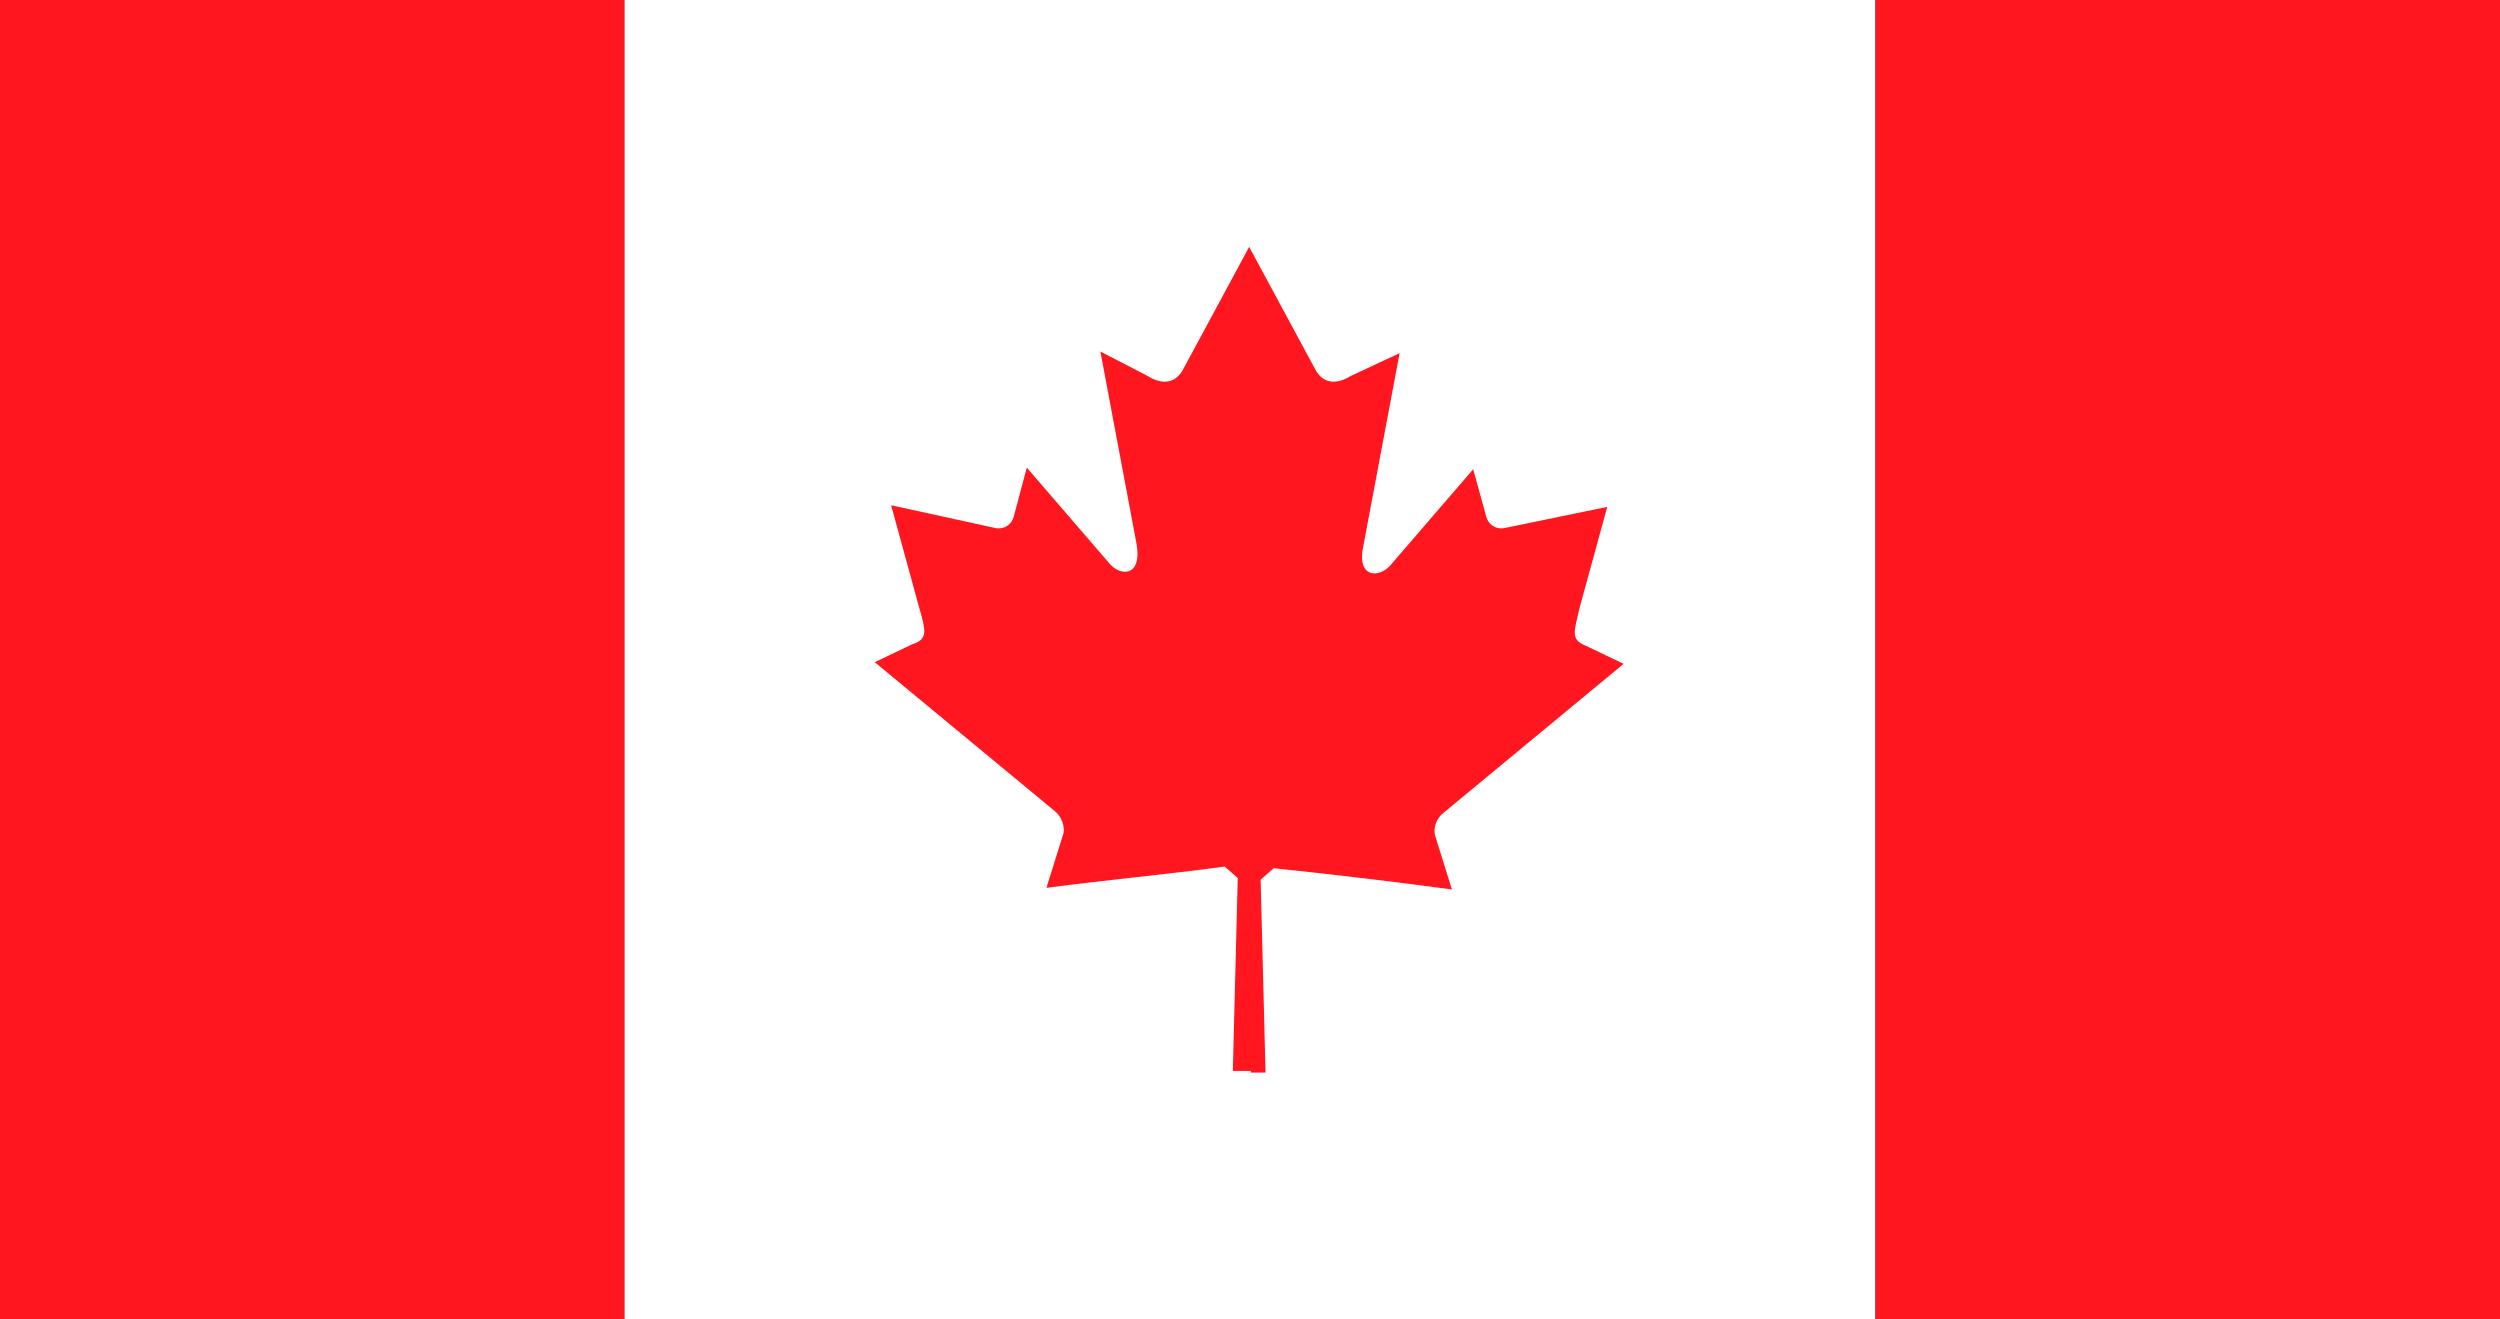
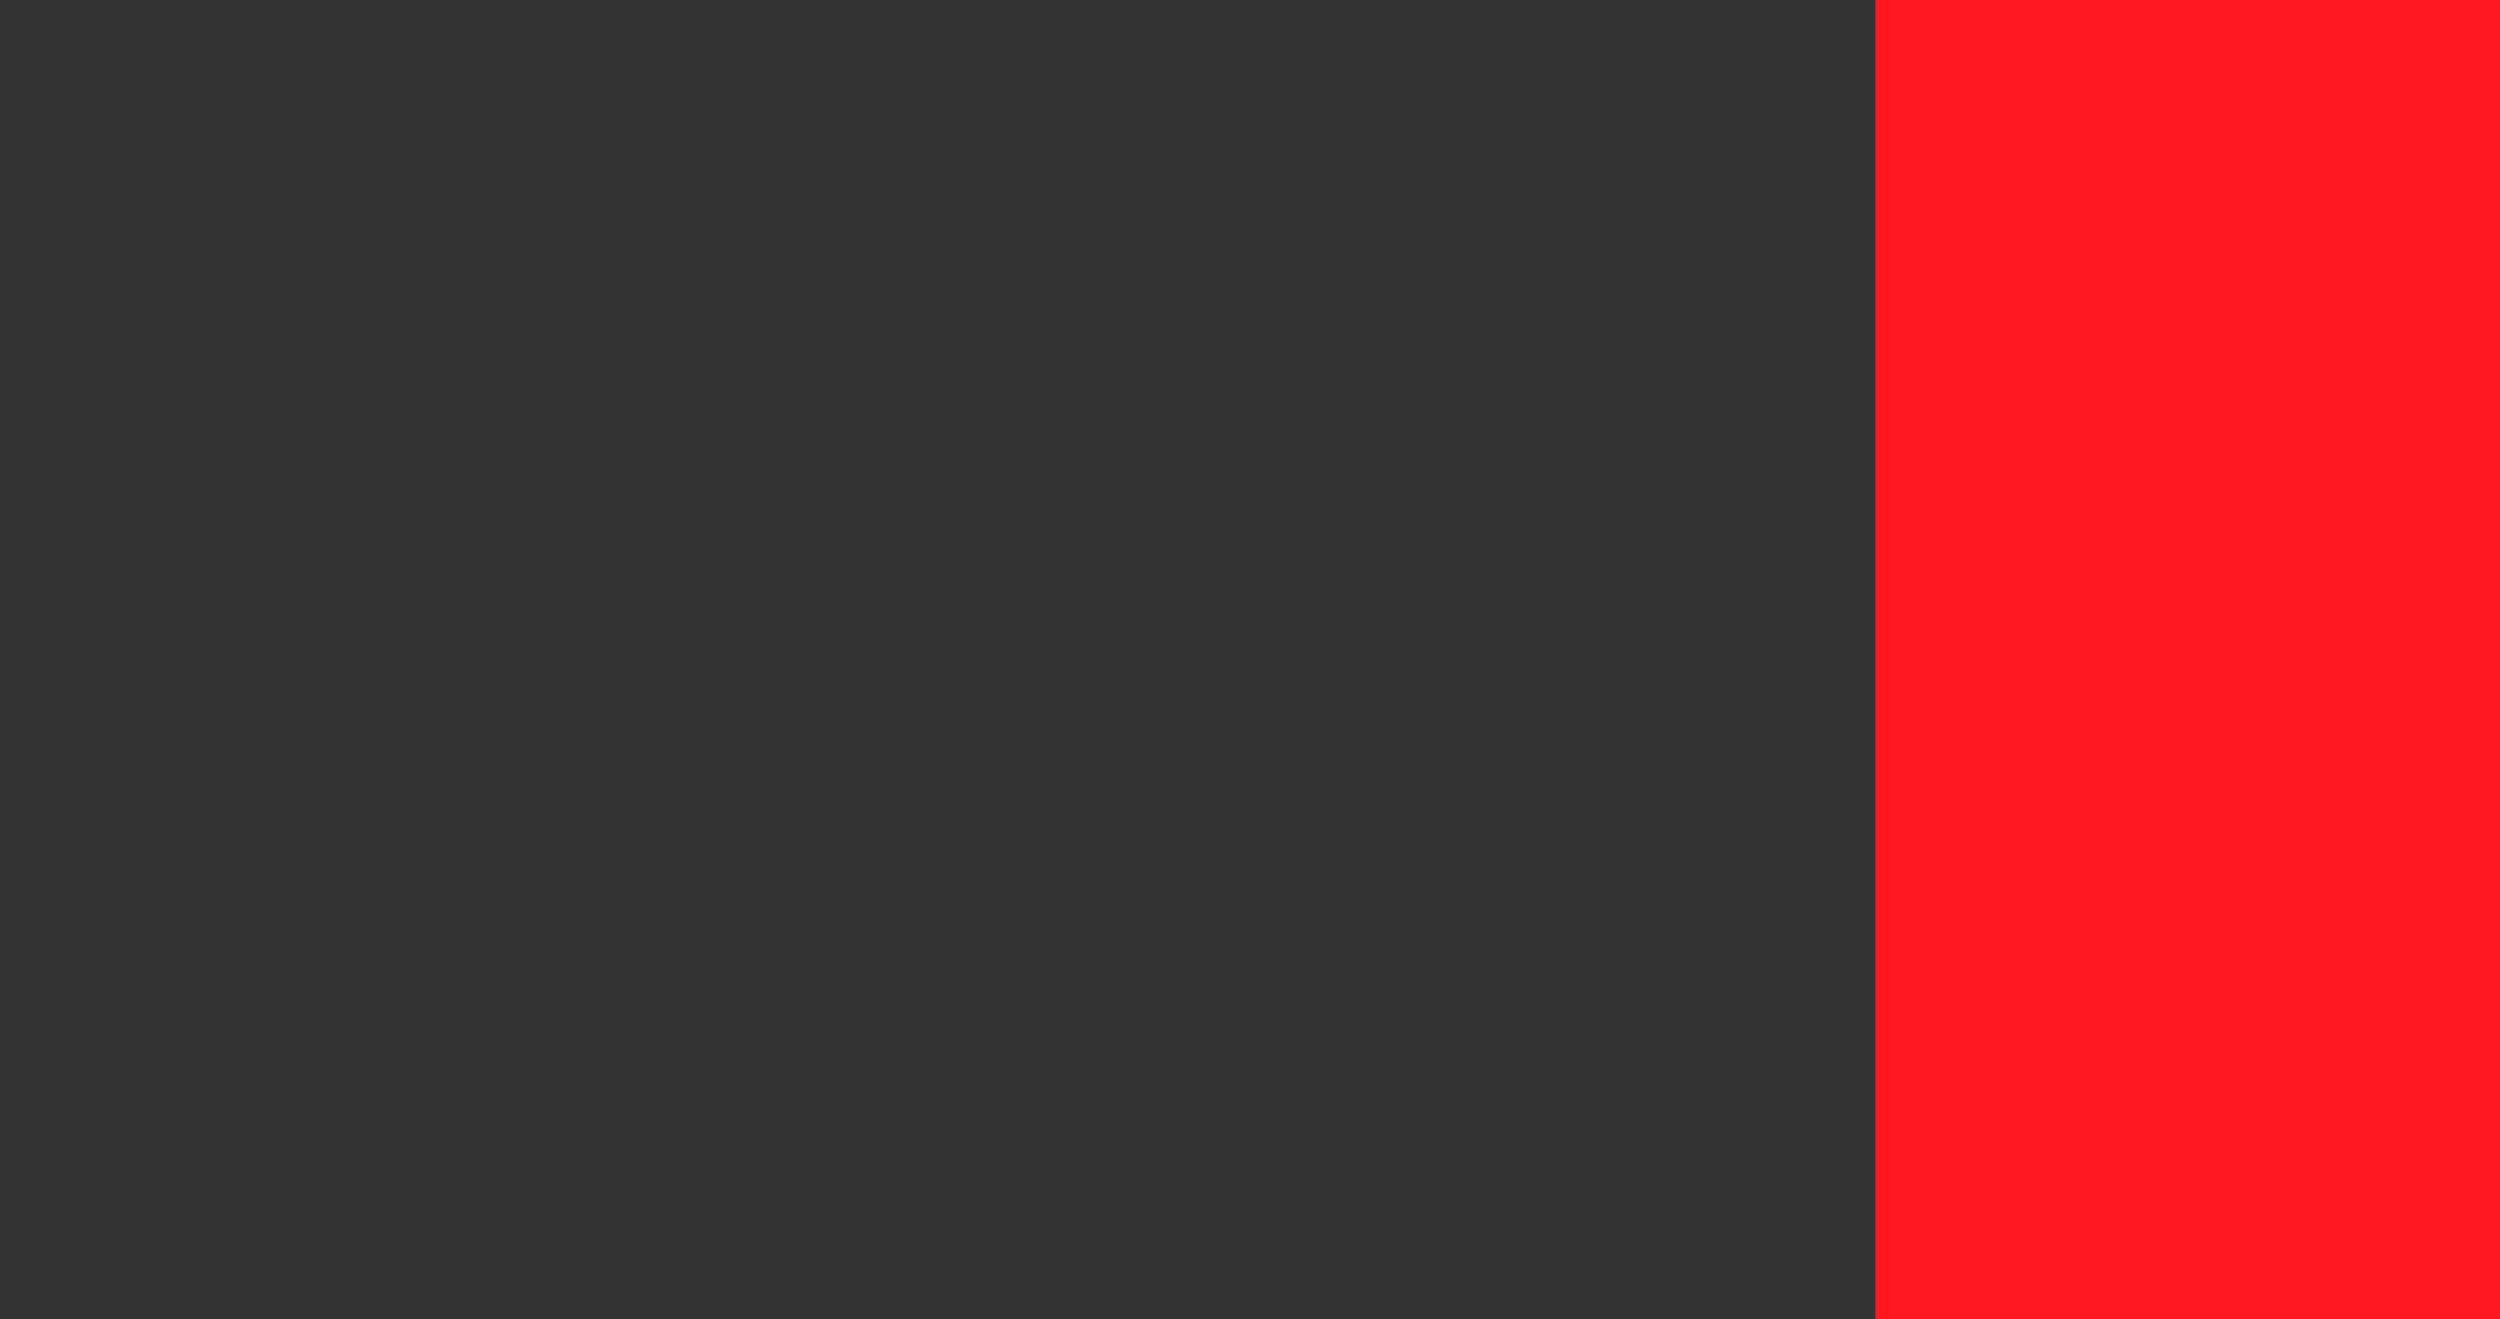
<svg xmlns="http://www.w3.org/2000/svg" version="1.1" id="Layer_1" x="0px" y="0px" viewBox="0 0 152.9 80.7" style="enable-background:new 0 0 152.9 80.7;" xml:space="preserve">
  <rect x="0" y="0" width="152.9" height="80.7" fill="#333333" stroke="none" />
  <style type="text/css">
	.st0{fill-rule:evenodd;clip-rule:evenodd;fill:#FF161F;}
	.st1{fill-rule:evenodd;clip-rule:evenodd;fill:#FFFFFF;}
</style>
  <g>
    <g>
-       <polygon class="st0" points="0,0 0,80.7 38.2,80.7 38.2,0 0,0   " />
-       <polygon class="st1" points="38.2,0 38.2,80.7 114.7,80.7 114.7,0 38.2,0   " />
      <polygon class="st0" points="153,0 114.7,0 114.7,80.7 153,80.7 153,0   " />
    </g>
-     <path class="st0" d="M76.5,65.6h0.9l-0.3-11.8l0.8-0.7c3.8,0.4,7.2,0.8,10.9,1.3l-1-3.2c-0.2-0.6,0.1-1.2,0.5-1.5l11-9.1l-2.3-1.1   c-1-0.4-0.7-0.9-0.4-2.3l1.7-6.2L92,32.3c-0.6,0.1-1-0.3-1.1-0.7l-0.8-2.9l-5,5.8c-0.7,0.9-2.2,0.9-1.7-1.2l2.2-11.7L82.6,23   c-0.8,0.5-1.6,0.5-2.1-0.3l-4.1-7.6l-4.1,7.6c-0.5,0.8-1.3,0.8-2.1,0.3l-2.9-1.5l2.2,11.7c0.4,2.1-1,2.1-1.7,1.2l-5-5.8L62,31.6   c-0.1,0.4-0.5,0.8-1.1,0.7l-6.4-1.4l1.7,6.2c0.4,1.4,0.6,2-0.4,2.3l-2.3,1.1l11,9.1c0.4,0.3,0.7,1,0.5,1.5l-1,3.2   c3.8-0.5,7.2-0.8,10.9-1.3l0.8,0.7l-0.3,11.8H76.5L76.5,65.6z" />
  </g>
</svg>